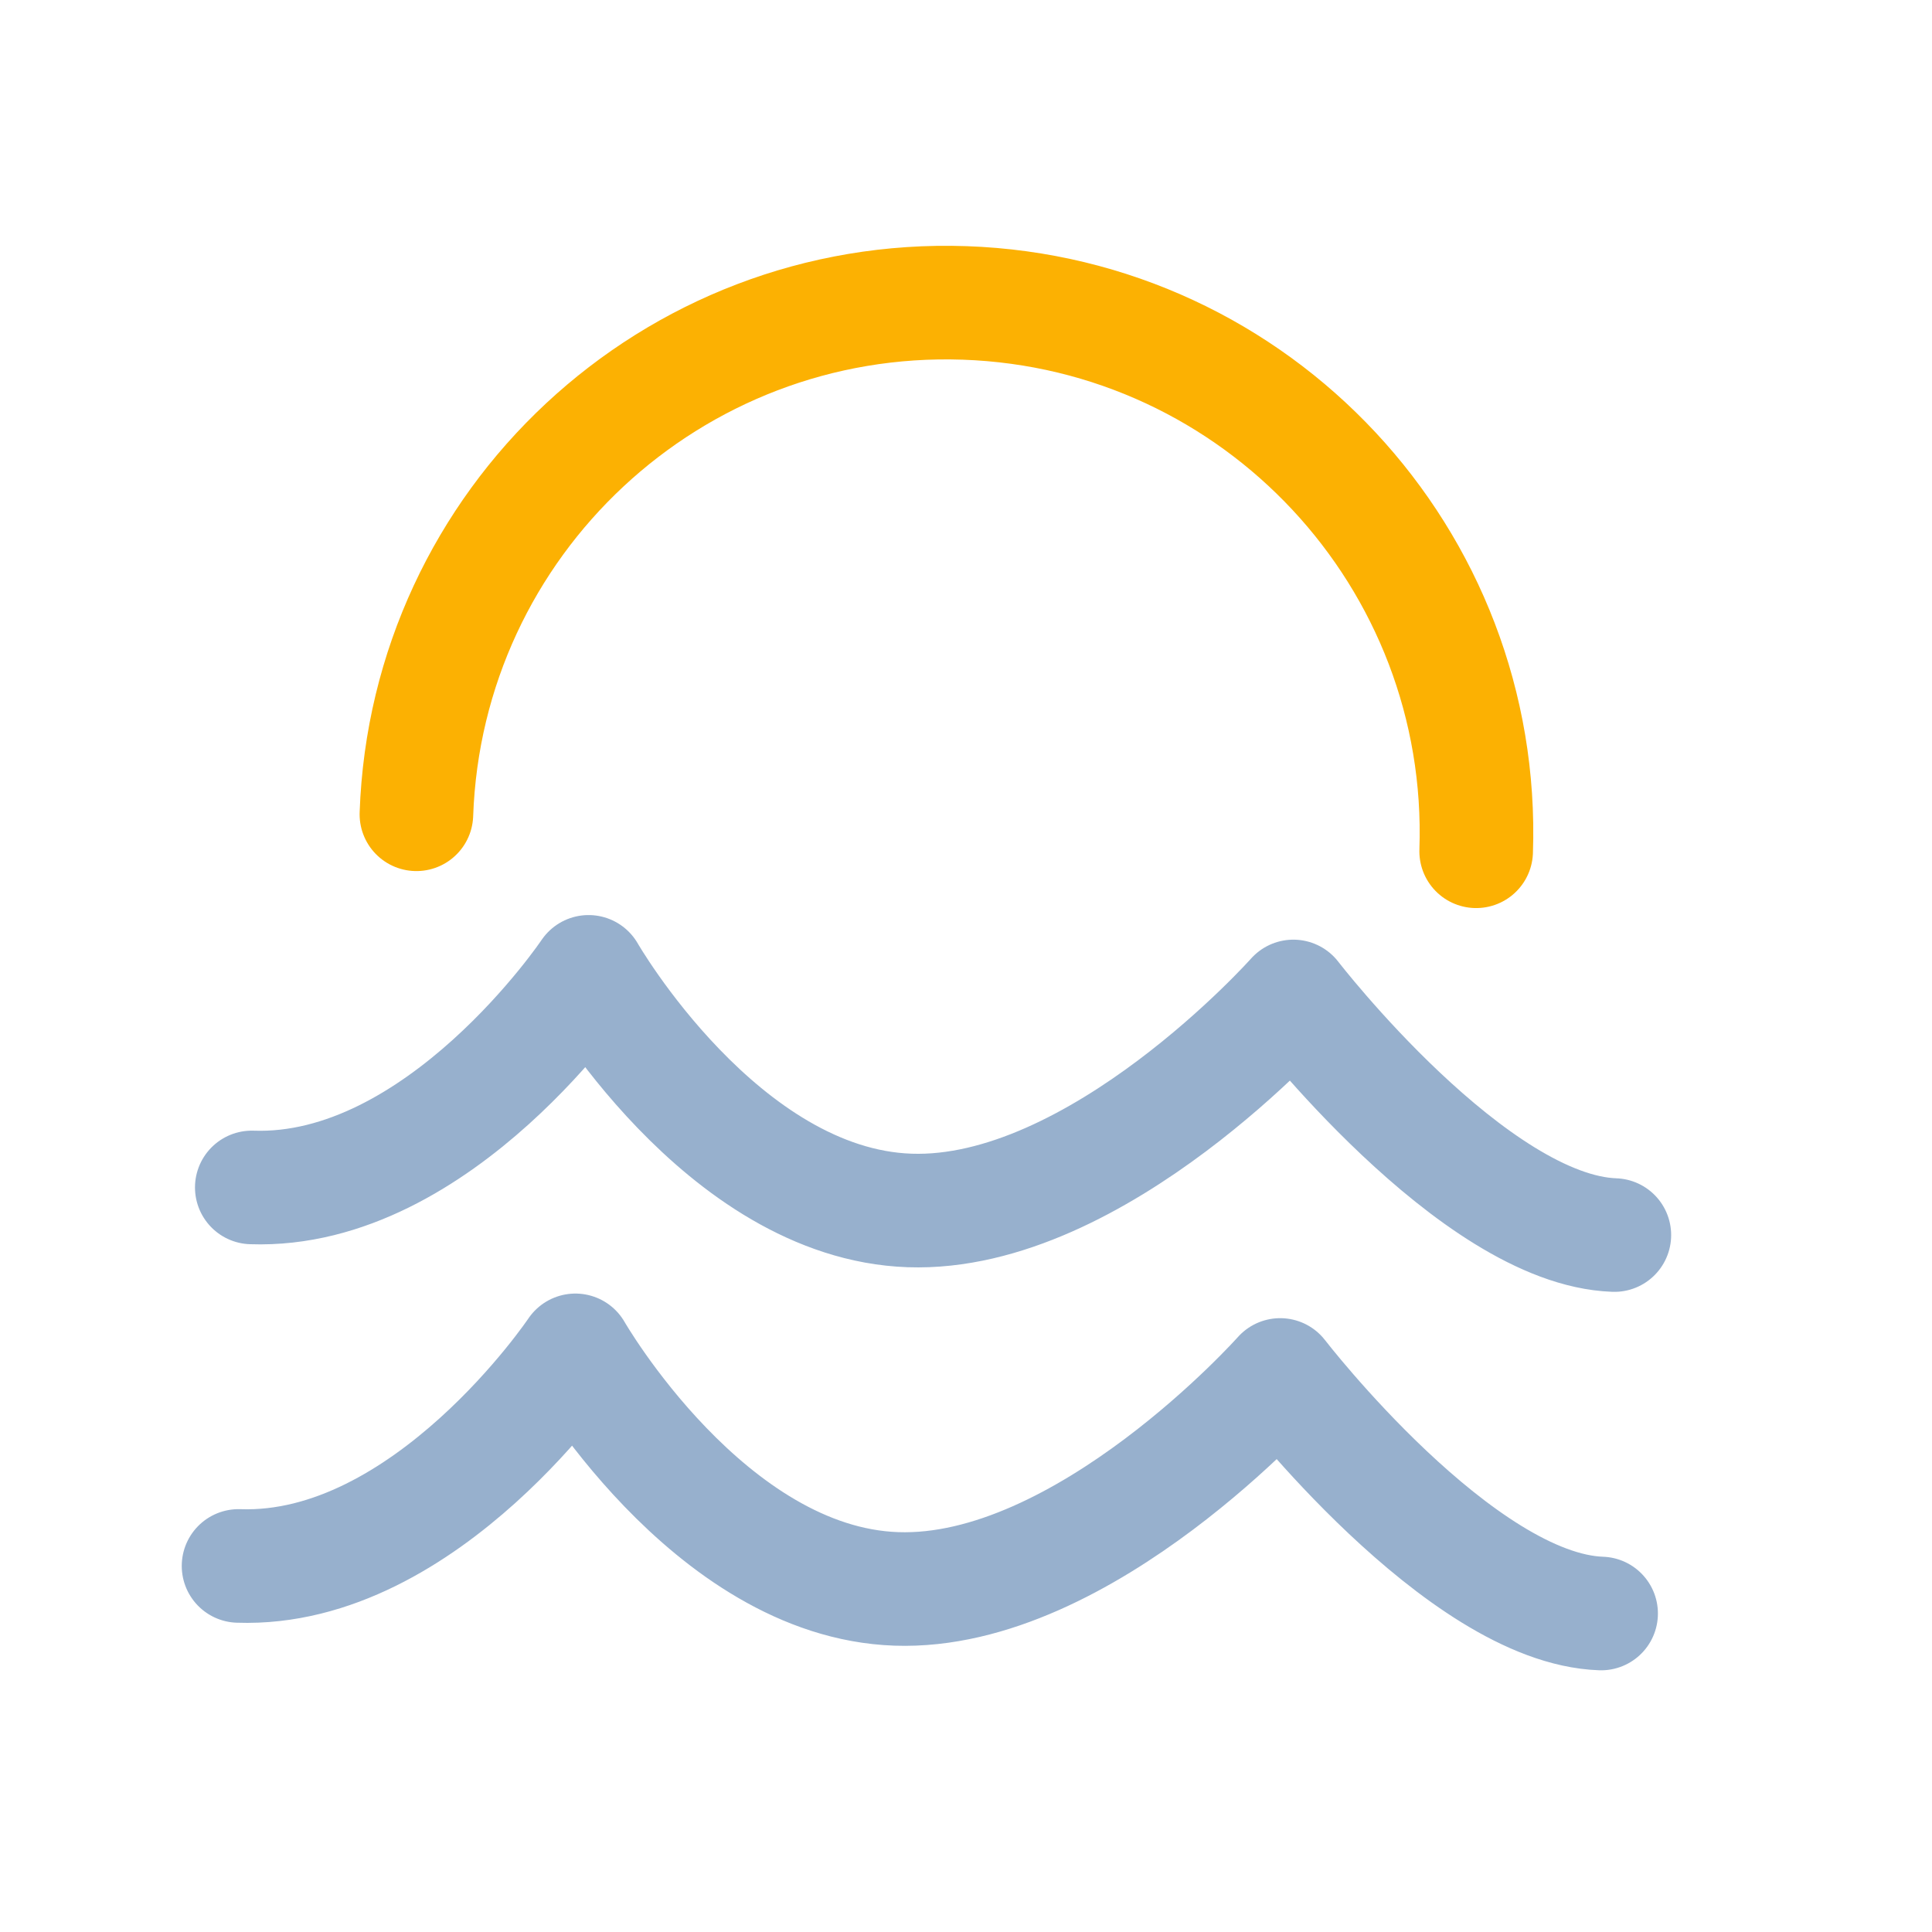
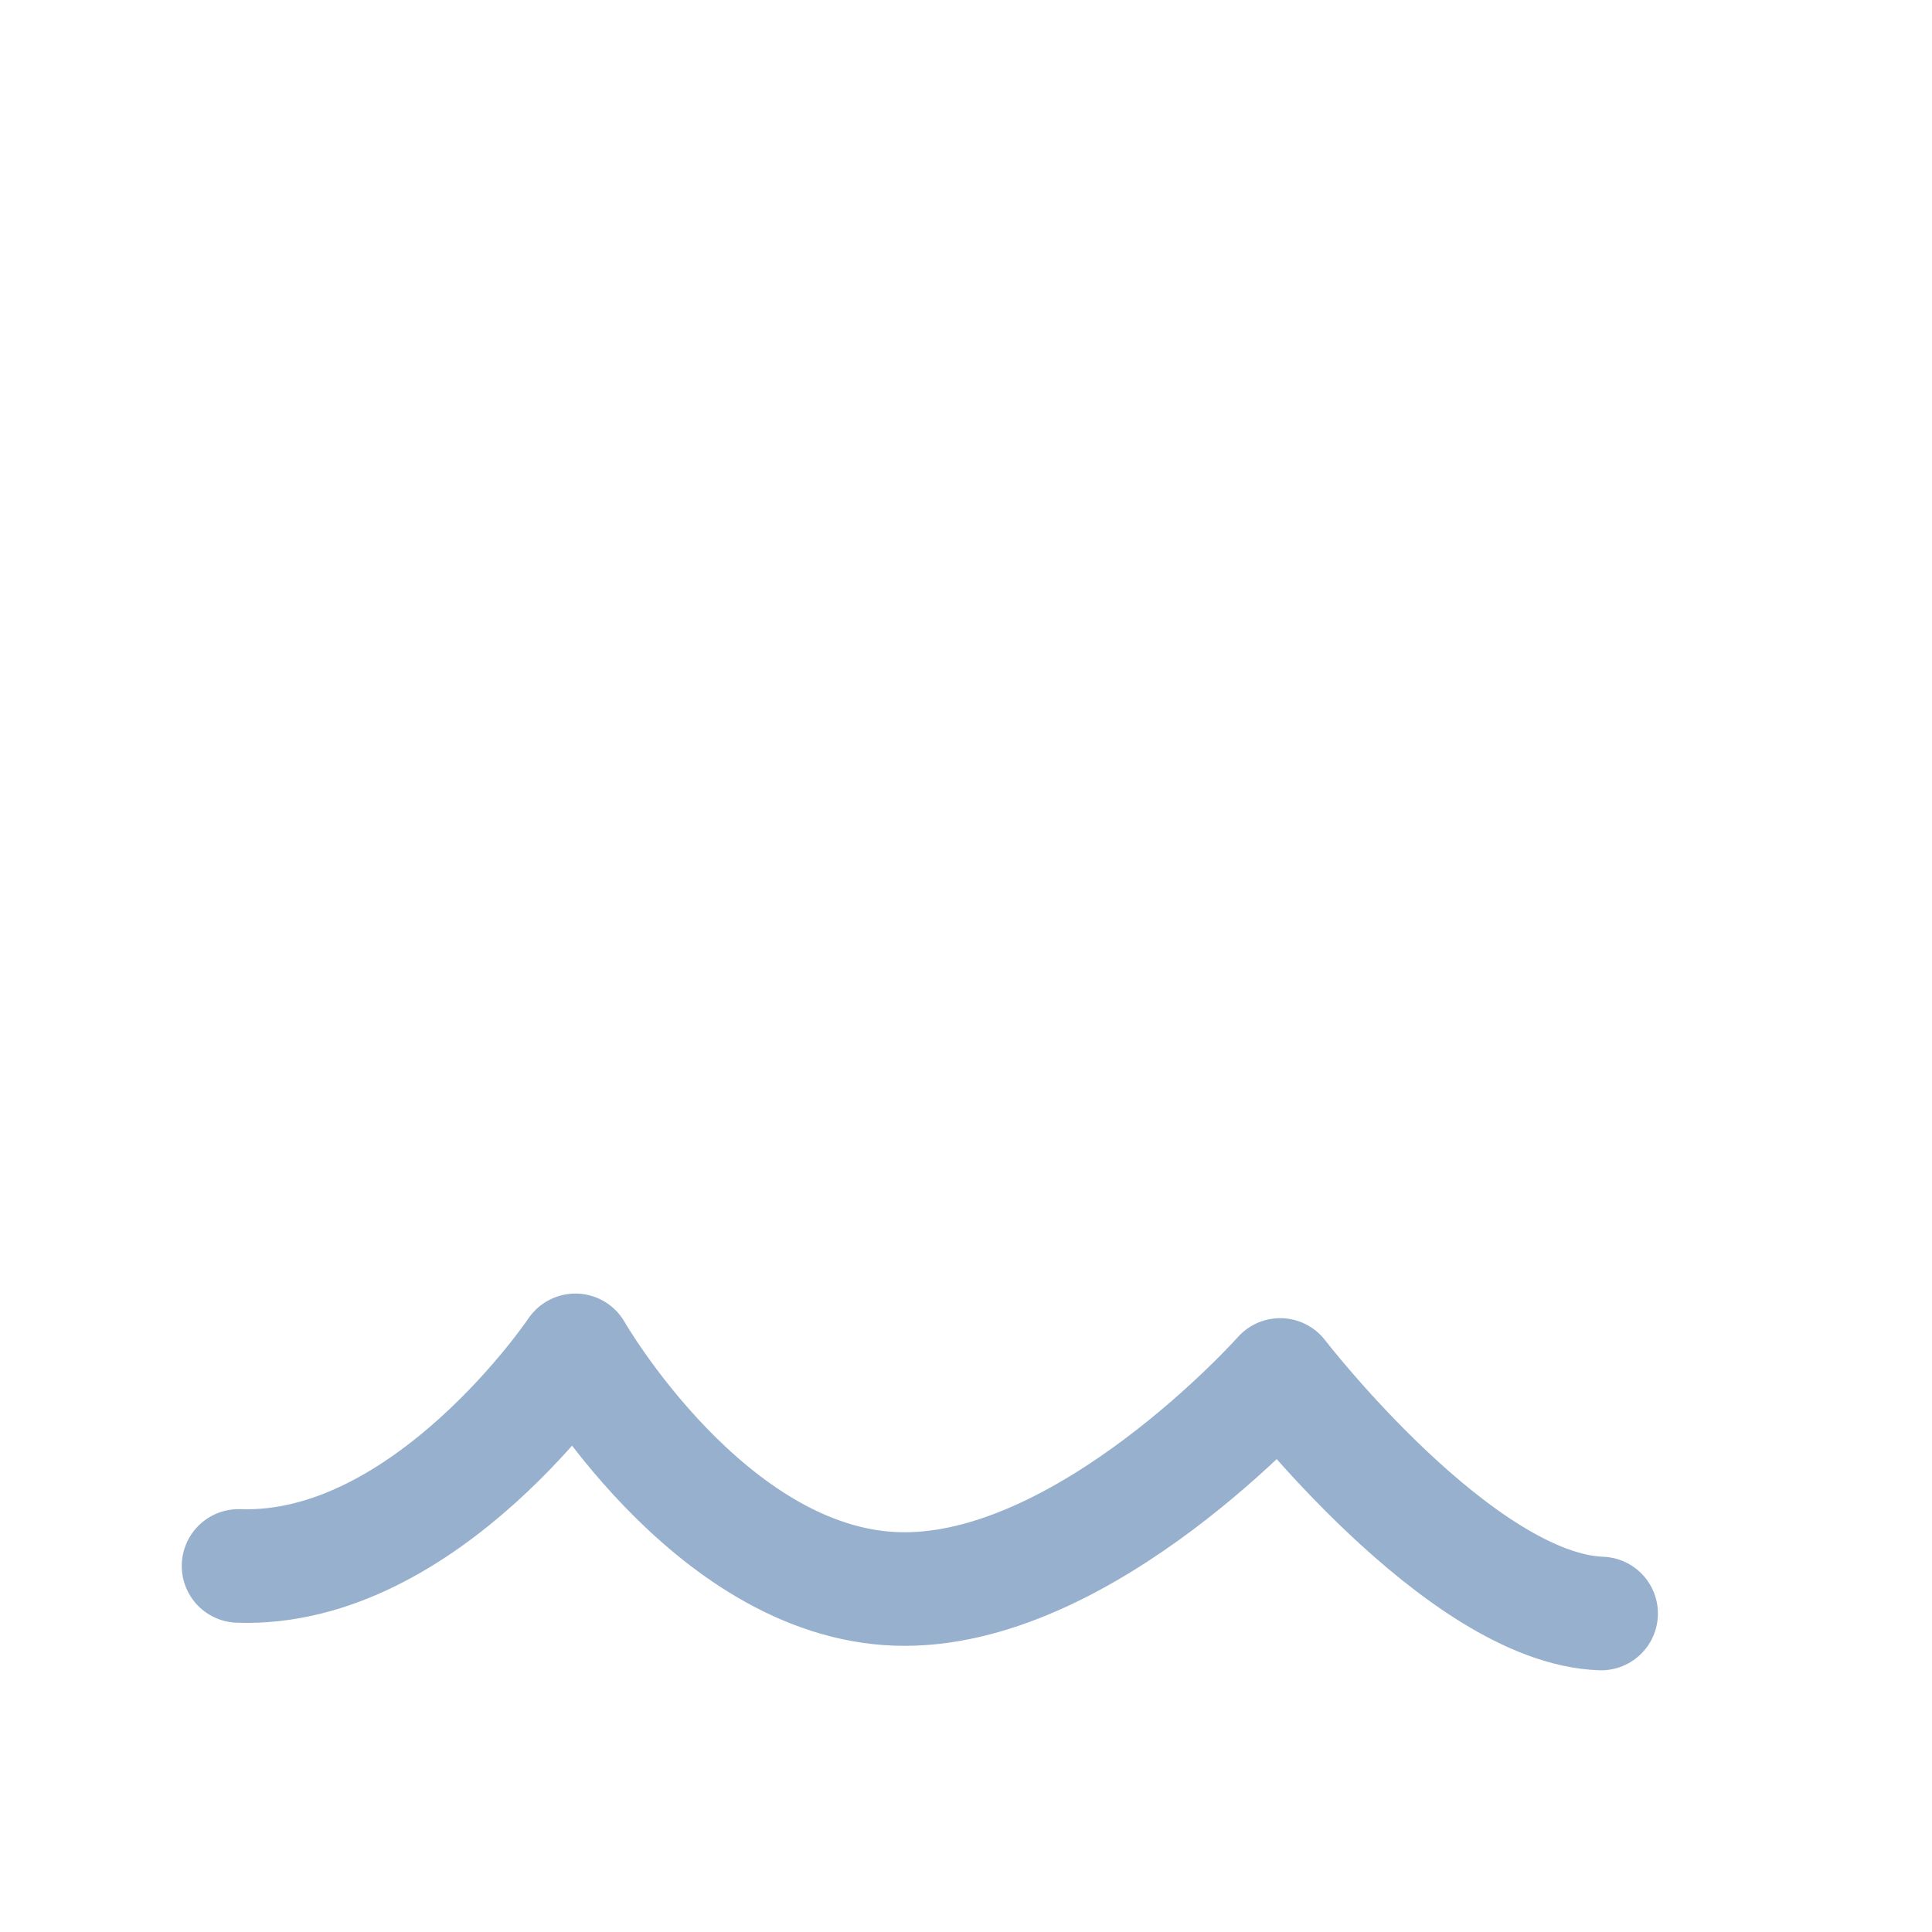
<svg xmlns="http://www.w3.org/2000/svg" width="34" height="34" viewBox="0 0 34 34" fill="none">
-   <path d="M4.431 20.897C7.738 21.013 10.358 17.103 10.358 17.103C10.358 17.103 12.699 21.186 16.007 21.302C19.314 21.417 22.761 17.536 22.761 17.536C22.761 17.536 25.929 21.648 28.41 21.735" stroke="#97B0CD" stroke-width="1.999" stroke-linecap="round" stroke-linejoin="round" />
  <path d="M4.198 27.558C7.506 27.674 10.126 23.764 10.126 23.764C10.126 23.764 12.467 27.847 15.774 27.962C19.082 28.078 22.529 24.197 22.529 24.197C22.529 24.197 25.697 28.309 28.177 28.395" stroke="#97B0CD" stroke-width="1.999" stroke-linecap="round" stroke-linejoin="round" />
-   <path d="M25.978 14.981C26.158 9.831 22.128 5.51 16.978 5.331C11.828 5.151 7.508 9.18 7.328 14.33" stroke="#FCB102" stroke-width="1.999" stroke-linecap="round" stroke-linejoin="round" />
</svg>